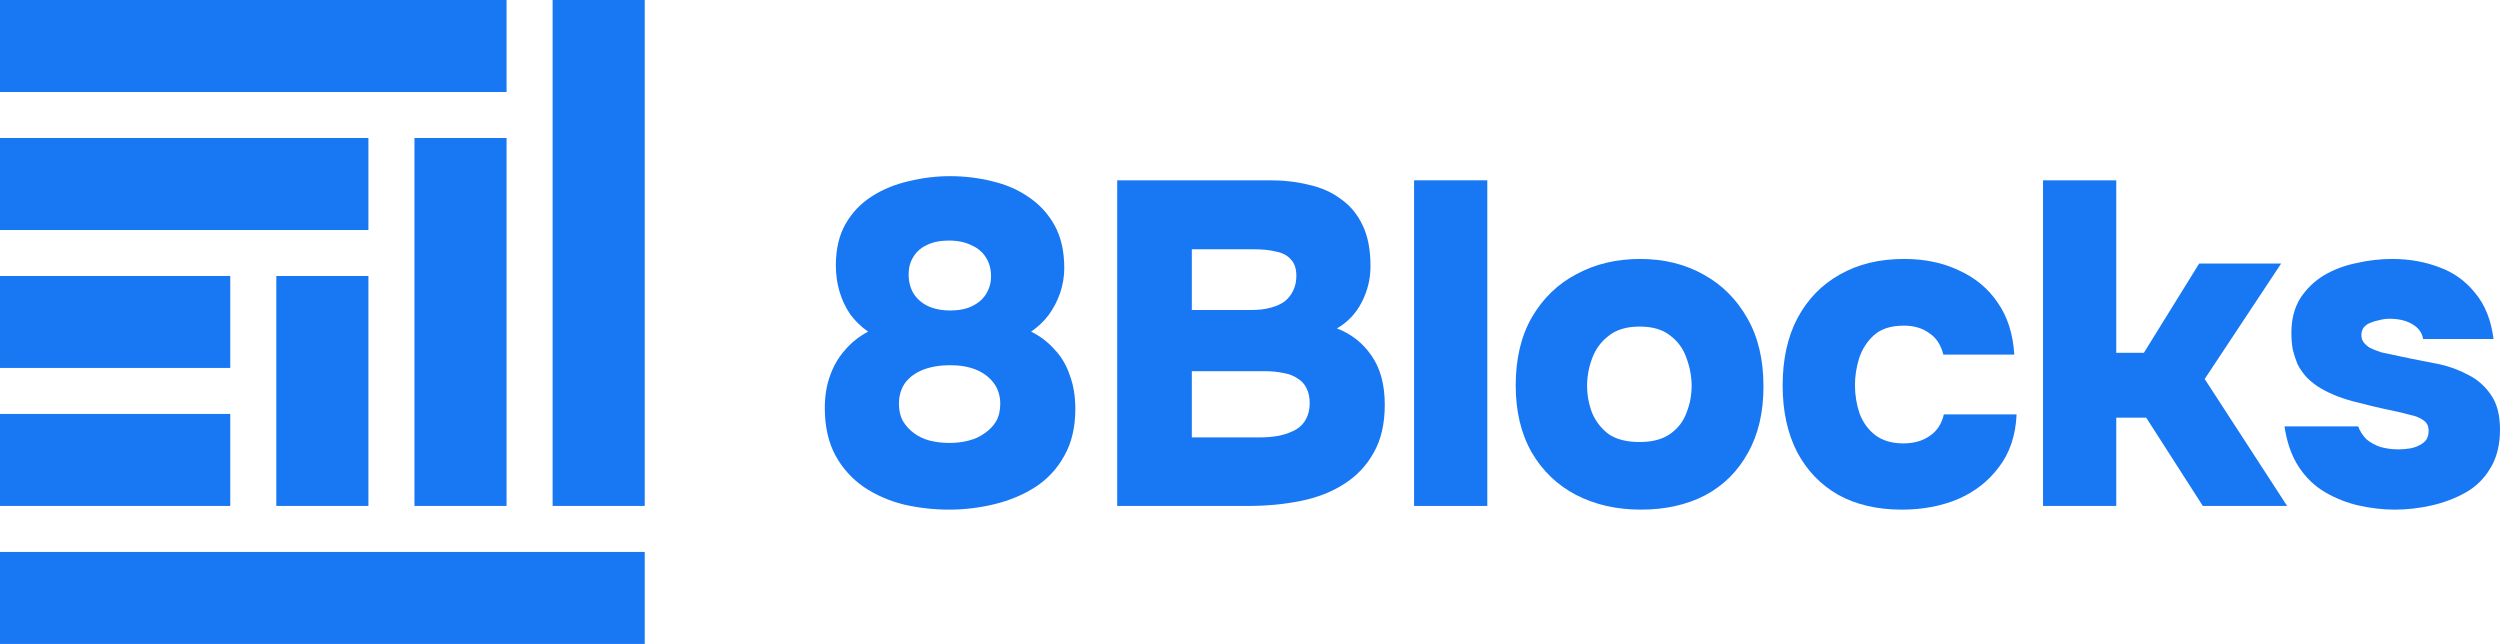
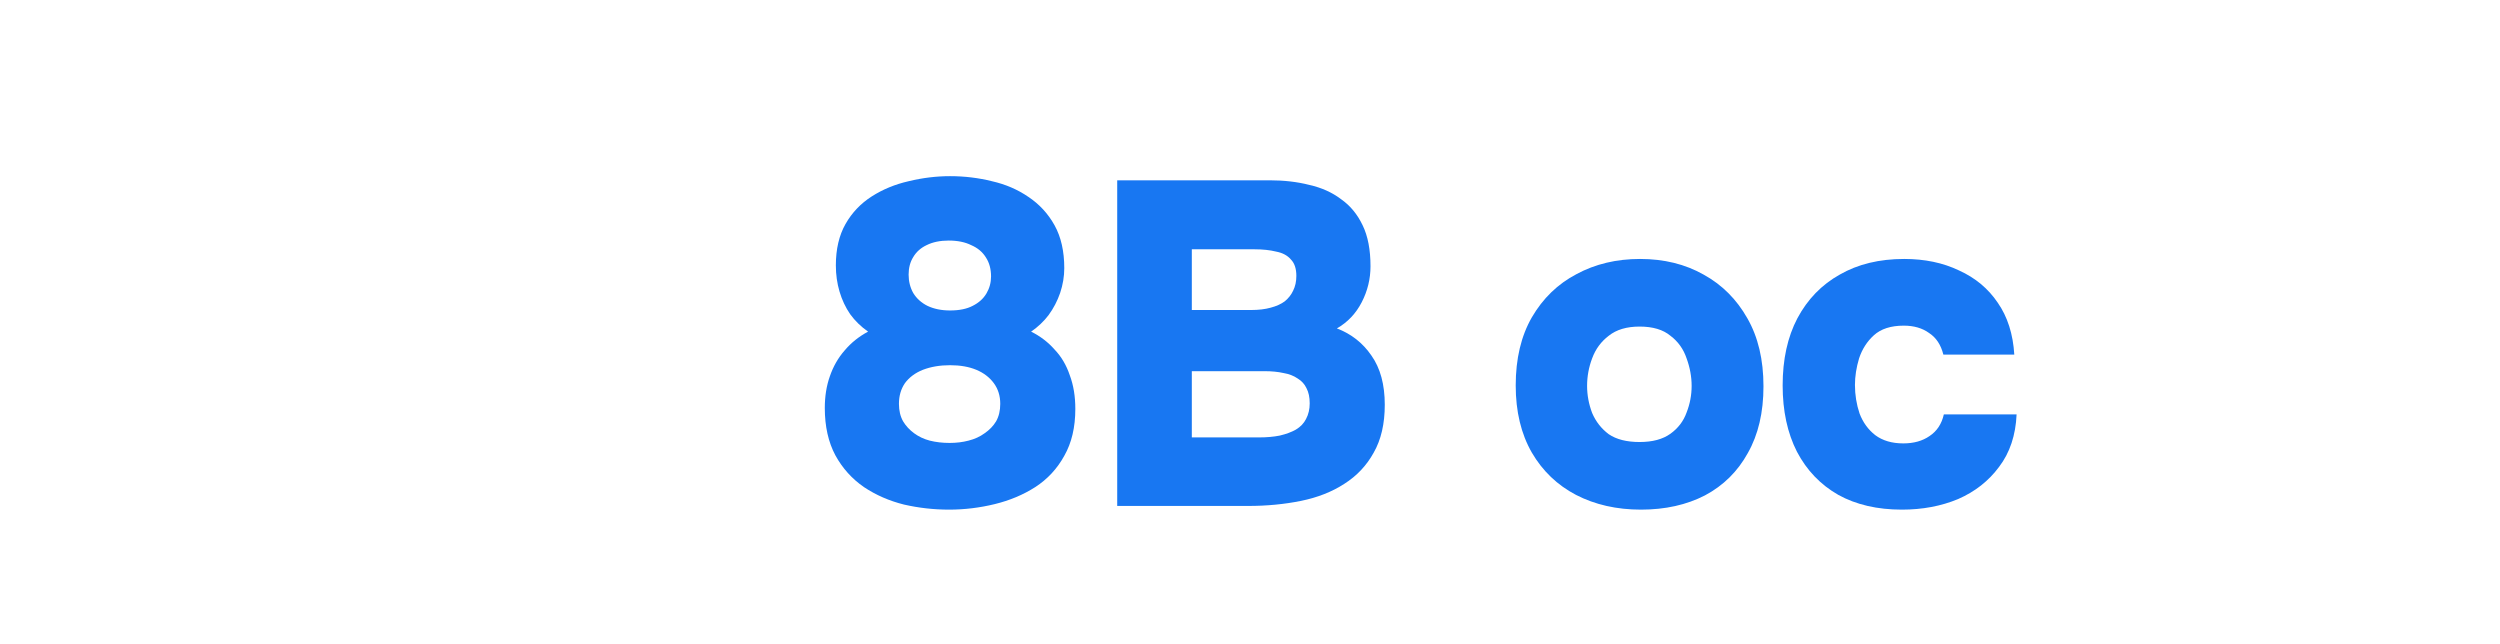
<svg xmlns="http://www.w3.org/2000/svg" width="858" height="221" viewBox="0 0 858 221" fill="none">
-   <path d="M821.806 174.906C817.803 174.906 813.693 174.432 809.479 173.485C805.369 172.538 801.523 171.012 797.941 168.907C794.358 166.802 791.355 163.908 788.932 160.225C786.509 156.542 784.875 151.911 784.032 146.334H809.321C809.953 148.017 810.901 149.491 812.165 150.754C813.535 151.911 815.168 152.806 817.065 153.437C819.067 153.963 821.069 154.226 823.071 154.226C824.441 154.226 825.758 154.121 827.022 153.911C828.287 153.7 829.393 153.332 830.341 152.806C831.395 152.28 832.185 151.648 832.712 150.911C833.239 150.069 833.502 149.07 833.502 147.912C833.502 146.228 832.923 145.018 831.764 144.281C830.71 143.44 829.182 142.808 827.18 142.387C825.284 141.861 823.071 141.335 820.542 140.809C816.433 139.967 812.007 138.914 807.266 137.651C802.63 136.389 798.678 134.705 795.412 132.6C793.832 131.548 792.462 130.39 791.303 129.127C790.144 127.759 789.195 126.338 788.458 124.865C787.826 123.286 787.299 121.655 786.877 119.971C786.561 118.182 786.403 116.288 786.403 114.289C786.403 109.658 787.404 105.712 789.406 102.449C791.514 99.187 794.2 96.556 797.467 94.556C800.839 92.557 804.579 91.136 808.688 90.294C812.798 89.347 816.907 88.874 821.016 88.874C826.811 88.874 832.185 89.821 837.137 91.715C842.09 93.504 846.199 96.451 849.465 100.555C852.837 104.554 854.944 109.816 855.787 116.341H831.606C831.29 114.236 830.078 112.552 827.97 111.289C825.863 110.026 823.229 109.395 820.068 109.395C818.909 109.395 817.75 109.553 816.591 109.869C815.432 110.079 814.378 110.395 813.43 110.816C812.587 111.131 811.849 111.658 811.217 112.394C810.69 113.131 810.427 114.025 810.427 115.078C810.427 115.815 810.638 116.551 811.059 117.288C811.586 118.025 812.324 118.709 813.272 119.34C814.325 119.866 815.643 120.392 817.223 120.919C820.806 121.655 824.283 122.392 827.654 123.129C831.026 123.76 834.24 124.391 837.295 125.023C840.667 125.76 843.934 126.97 847.095 128.654C850.256 130.232 852.837 132.495 854.839 135.441C856.946 138.388 858 142.387 858 147.439C858 152.7 856.894 157.12 854.681 160.699C852.574 164.277 849.729 167.065 846.146 169.065C842.564 171.064 838.665 172.538 834.451 173.485C830.236 174.432 826.021 174.906 821.806 174.906Z" fill="#1877F2" />
-   <path d="M701.171 173.641V61.879H726.301V121.075H735.784L754.75 90.451H782.883L756.647 130.073L784.938 173.641H756.015L736.575 143.333H726.301V173.641H701.171Z" fill="#1877F2" />
  <path d="M652.74 174.906C644.311 174.906 637.041 173.222 630.93 169.854C624.818 166.381 620.077 161.435 616.705 155.016C613.439 148.596 611.805 141.019 611.805 132.284C611.805 123.339 613.491 115.657 616.863 109.237C620.34 102.712 625.187 97.714 631.404 94.241C637.62 90.663 644.996 88.874 653.531 88.874C660.59 88.874 666.86 90.189 672.339 92.82C677.923 95.346 682.349 99.029 685.615 103.87C688.987 108.711 690.883 114.657 691.305 121.708H666.965C666.122 118.34 664.489 115.867 662.065 114.289C659.747 112.605 656.85 111.763 653.373 111.763C648.947 111.763 645.523 112.868 643.099 115.078C640.781 117.183 639.095 119.814 638.042 122.971C637.093 126.128 636.619 129.18 636.619 132.126C636.619 135.494 637.146 138.756 638.2 141.914C639.359 144.965 641.15 147.439 643.574 149.333C646.102 151.227 649.316 152.174 653.215 152.174C656.797 152.174 659.8 151.332 662.223 149.649C664.752 147.965 666.385 145.492 667.123 142.229H692.095C691.779 149.385 689.777 155.384 686.089 160.225C682.507 165.066 677.818 168.749 672.023 171.275C666.227 173.695 659.8 174.906 652.74 174.906Z" fill="#1877F2" />
  <path d="M563.183 174.906C554.859 174.906 547.43 173.222 540.897 169.854C534.47 166.487 529.412 161.646 525.725 155.331C522.037 148.912 520.193 141.23 520.193 132.284C520.193 123.129 522.037 115.341 525.725 108.921C529.518 102.397 534.628 97.451 541.055 94.083C547.483 90.61 554.753 88.874 562.866 88.874C571.085 88.874 578.355 90.663 584.677 94.241C590.999 97.714 596.004 102.712 599.692 109.237C603.38 115.657 605.224 123.444 605.224 132.6C605.224 141.545 603.433 149.175 599.85 155.489C596.373 161.804 591.474 166.644 585.152 170.012C578.83 173.274 571.507 174.906 563.183 174.906ZM562.708 151.701C567.134 151.701 570.664 150.754 573.298 148.859C575.932 146.965 577.776 144.544 578.83 141.598C579.989 138.651 580.568 135.599 580.568 132.442C580.568 129.285 579.989 126.128 578.83 122.971C577.776 119.814 575.932 117.235 573.298 115.236C570.769 113.131 567.239 112.079 562.708 112.079C558.283 112.079 554.753 113.131 552.119 115.236C549.485 117.235 547.588 119.814 546.429 122.971C545.27 126.023 544.691 129.18 544.691 132.442C544.691 135.599 545.27 138.704 546.429 141.756C547.694 144.702 549.59 147.123 552.119 149.017C554.753 150.806 558.283 151.701 562.708 151.701Z" fill="#1877F2" />
-   <path d="M485.311 173.641V61.879H510.441V173.641H485.311Z" fill="#1877F2" />
  <path d="M383.427 173.641V61.879H435.742C440.694 61.879 445.225 62.405 449.334 63.457C453.549 64.404 457.184 66.035 460.239 68.351C463.4 70.561 465.877 73.56 467.668 77.349C469.459 81.032 470.355 85.715 470.355 91.398C470.355 95.713 469.354 99.817 467.352 103.711C465.35 107.604 462.505 110.604 458.817 112.709C463.769 114.603 467.72 117.707 470.671 122.022C473.726 126.337 475.254 131.967 475.254 138.913C475.254 145.438 473.99 150.91 471.461 155.33C469.038 159.75 465.666 163.328 461.346 166.064C457.131 168.8 452.179 170.747 446.489 171.905C440.799 173.063 434.741 173.641 428.313 173.641H383.427ZM409.031 150.121H432.106C434.741 150.121 437.111 149.91 439.219 149.489C441.431 148.963 443.275 148.279 444.751 147.437C446.331 146.49 447.49 145.28 448.228 143.806C449.071 142.228 449.492 140.439 449.492 138.439C449.492 136.334 449.123 134.598 448.386 133.23C447.753 131.862 446.752 130.757 445.383 129.915C444.013 128.968 442.38 128.336 440.483 128.021C438.587 127.6 436.427 127.389 434.003 127.389H409.031V150.121ZM409.031 106.394H429.42C431.948 106.394 434.161 106.131 436.058 105.605C438.06 105.079 439.693 104.342 440.957 103.395C442.222 102.343 443.17 101.132 443.802 99.764C444.54 98.291 444.909 96.607 444.909 94.713C444.909 92.187 444.276 90.293 443.012 89.03C441.853 87.662 440.167 86.767 437.954 86.346C435.847 85.82 433.371 85.557 430.526 85.557H409.031V106.394Z" fill="#1877F2" />
  <path d="M325.745 174.905C320.477 174.905 315.314 174.326 310.256 173.168C305.199 171.905 300.615 169.906 296.506 167.17C292.397 164.328 289.13 160.698 286.707 156.278C284.283 151.752 283.072 146.333 283.072 140.018C283.072 136.019 283.651 132.389 284.81 129.126C285.969 125.759 287.655 122.812 289.868 120.286C292.081 117.655 294.767 115.498 297.929 113.814C295.505 112.13 293.45 110.131 291.765 107.815C290.184 105.5 288.972 102.922 288.129 100.08C287.286 97.239 286.865 94.24 286.865 91.083C286.865 85.505 287.971 80.769 290.184 76.876C292.397 72.982 295.4 69.825 299.193 67.404C302.986 64.984 307.201 63.247 311.837 62.195C316.578 61.037 321.32 60.458 326.061 60.458C331.014 60.458 335.808 61.037 340.444 62.195C345.08 63.247 349.242 65.036 352.93 67.562C356.723 70.088 359.726 73.35 361.939 77.349C364.152 81.348 365.258 86.242 365.258 92.03C365.258 94.871 364.784 97.713 363.835 100.554C362.887 103.29 361.57 105.816 359.884 108.131C358.198 110.341 356.196 112.235 353.878 113.814C357.039 115.393 359.726 117.445 361.939 119.97C364.257 122.391 365.995 125.338 367.155 128.81C368.419 132.178 369.051 136.019 369.051 140.334C369.051 146.648 367.787 152.015 365.258 156.435C362.834 160.855 359.515 164.434 355.301 167.17C351.191 169.801 346.555 171.748 341.392 173.01C336.229 174.273 331.014 174.905 325.745 174.905ZM325.903 152.015C328.221 152.015 330.381 151.752 332.383 151.226C334.491 150.7 336.335 149.858 337.915 148.7C339.601 147.543 340.918 146.175 341.866 144.596C342.815 142.912 343.289 140.913 343.289 138.598C343.289 135.861 342.551 133.494 341.076 131.494C339.601 129.495 337.599 127.969 335.07 126.916C332.542 125.864 329.539 125.338 326.061 125.338C322.584 125.338 319.476 125.864 316.736 126.916C314.102 127.969 312.048 129.495 310.573 131.494C309.203 133.494 308.518 135.861 308.518 138.598C308.518 140.913 308.992 142.912 309.94 144.596C310.889 146.175 312.153 147.543 313.734 148.7C315.314 149.858 317.105 150.7 319.107 151.226C321.215 151.752 323.48 152.015 325.903 152.015ZM326.061 106.553C329.222 106.553 331.804 106.026 333.806 104.974C335.913 103.922 337.494 102.501 338.547 100.712C339.601 98.923 340.128 96.976 340.128 94.871C340.128 92.346 339.548 90.188 338.389 88.399C337.23 86.505 335.544 85.084 333.332 84.137C331.224 83.085 328.643 82.558 325.587 82.558C322.637 82.558 320.108 83.085 318.001 84.137C315.999 85.084 314.471 86.452 313.417 88.241C312.364 89.925 311.837 91.924 311.837 94.24C311.837 96.555 312.364 98.66 313.417 100.554C314.576 102.448 316.21 103.922 318.317 104.974C320.53 106.026 323.111 106.553 326.061 106.553Z" fill="#1877F2" />
-   <path d="M221.271 221H0V189.429H221.271V221ZM79.026 173.643H0.002V142.071H79.026V173.643ZM126.44 173.643H94.83V94.715H126.44V173.643ZM173.855 173.643H142.245V47.357H173.855V173.643ZM221.271 0V173.643H189.66V0H221.271ZM79.026 126.285H0.002V94.714H79.026V126.285ZM126.44 78.929H0V47.357H126.44V78.929ZM173.855 31.571H0V0H173.855V31.571Z" fill="#1877F2" />
</svg>